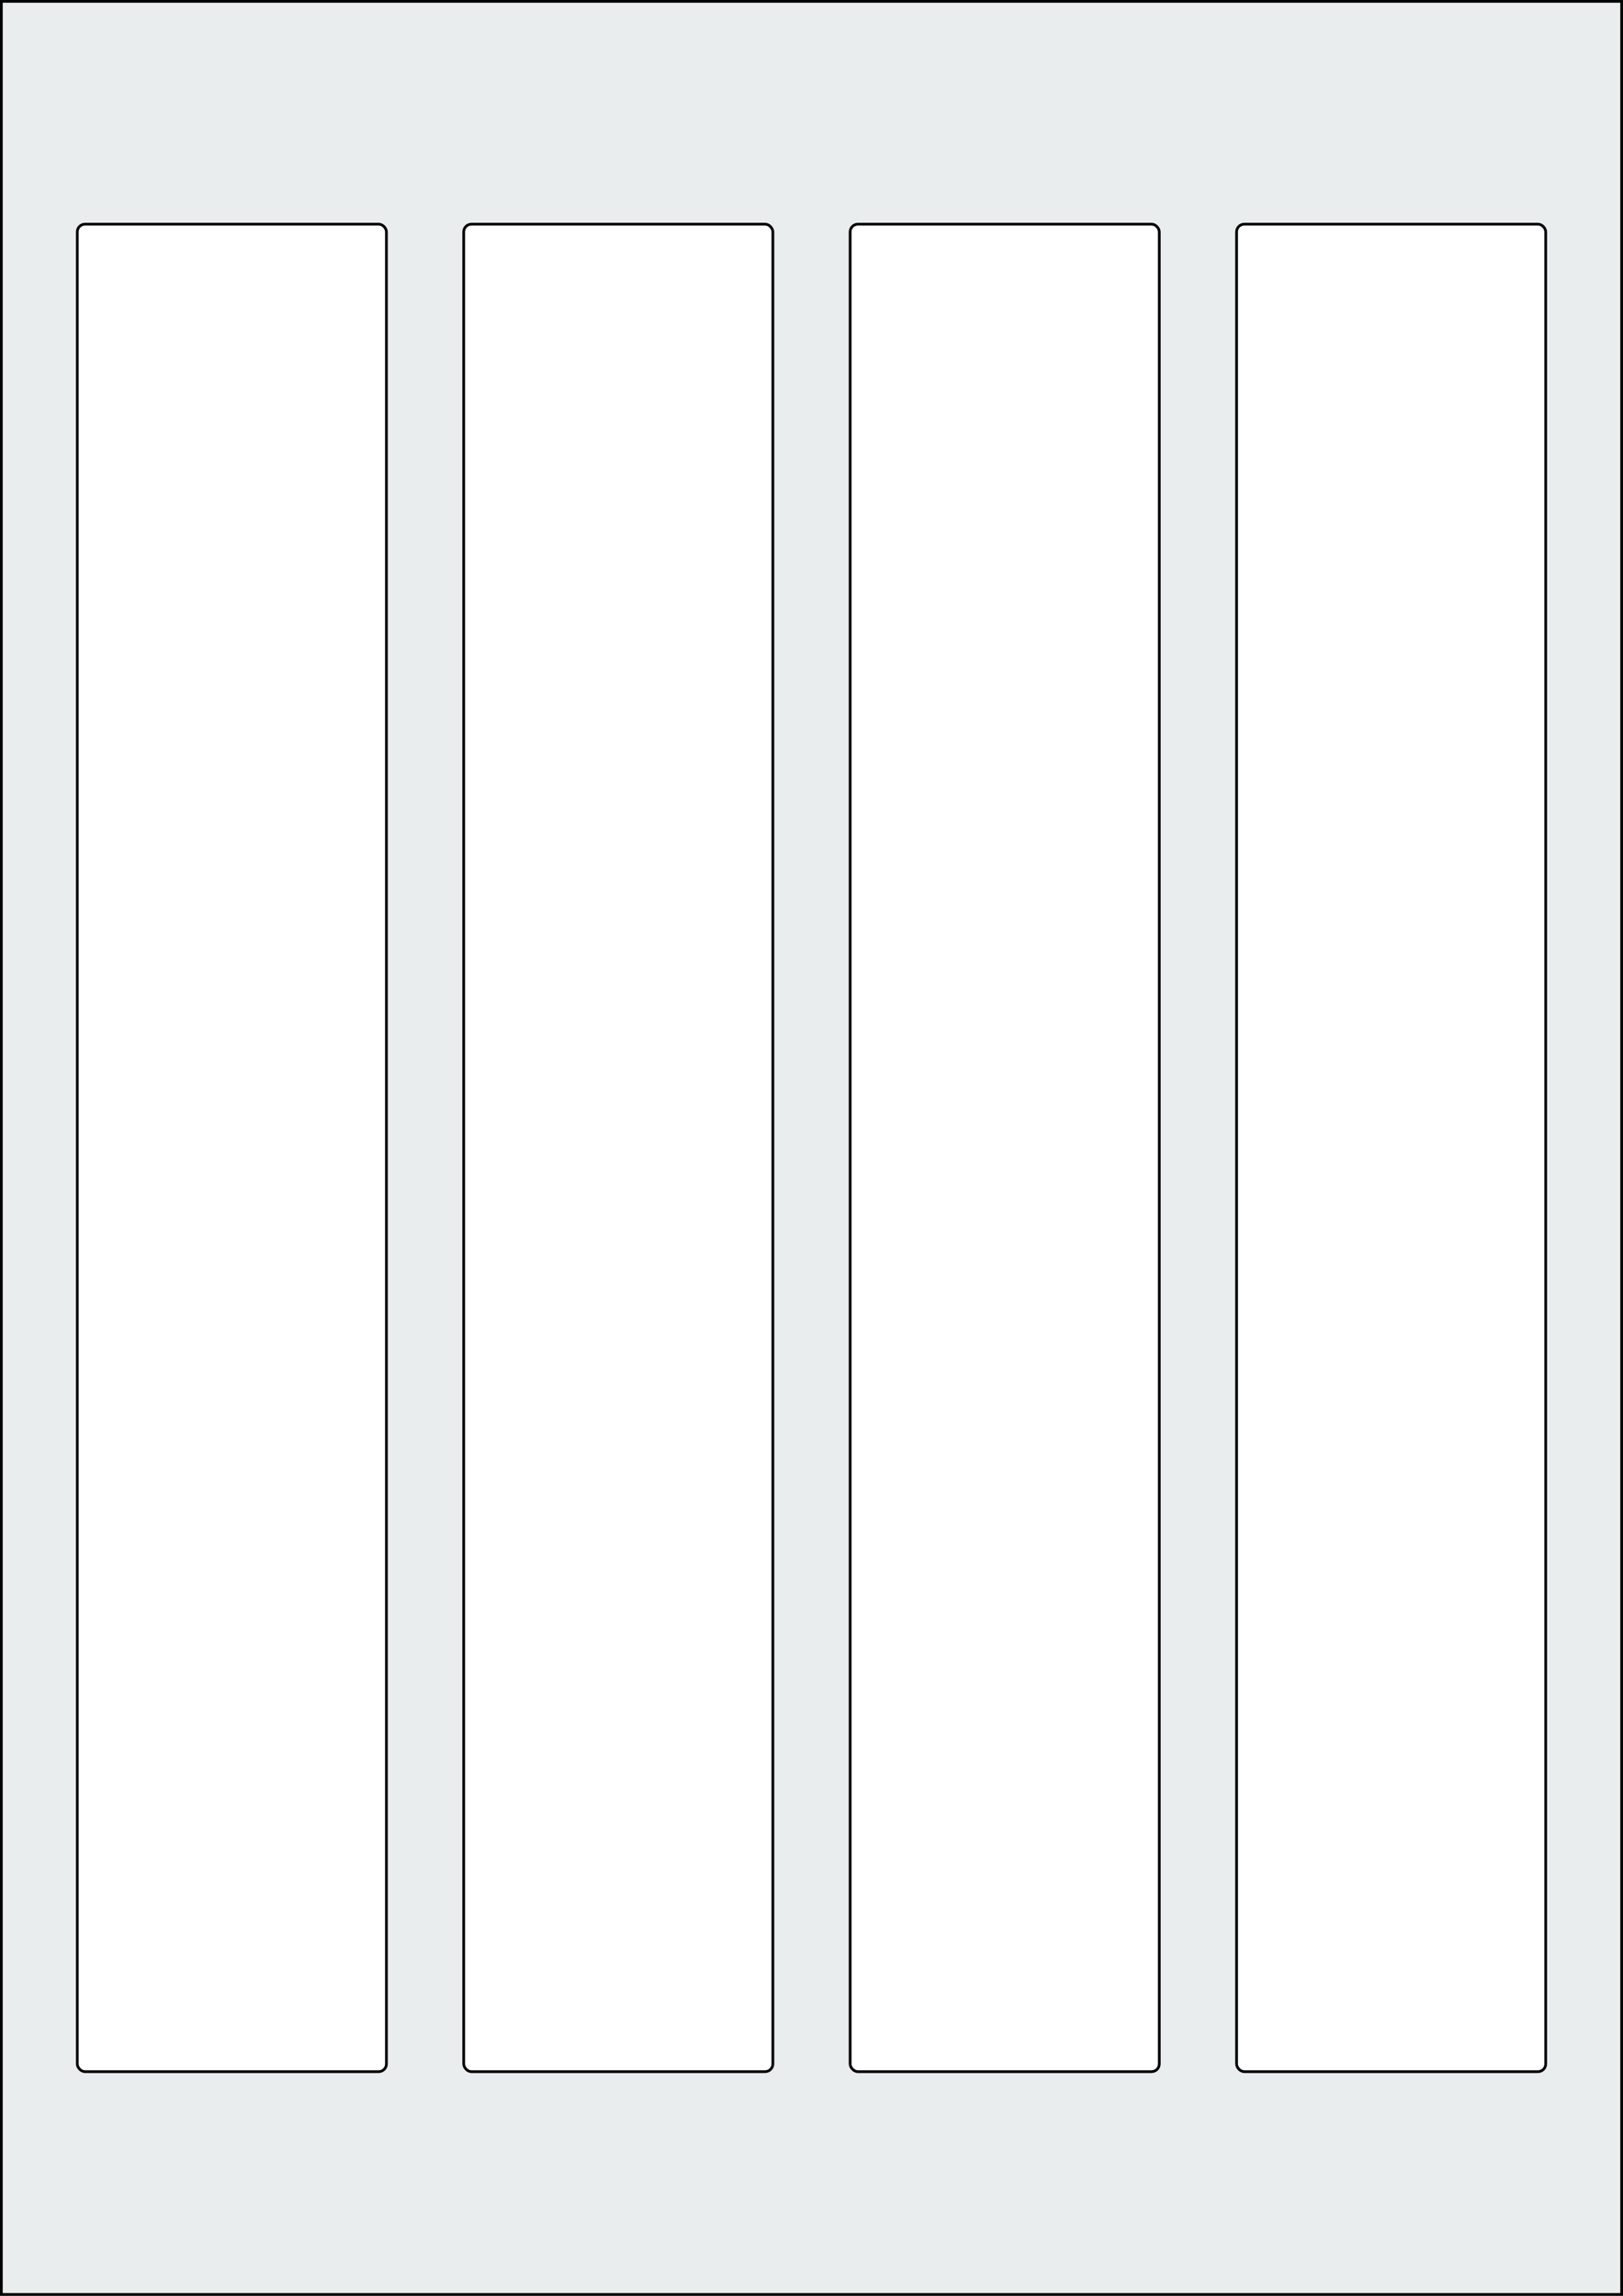
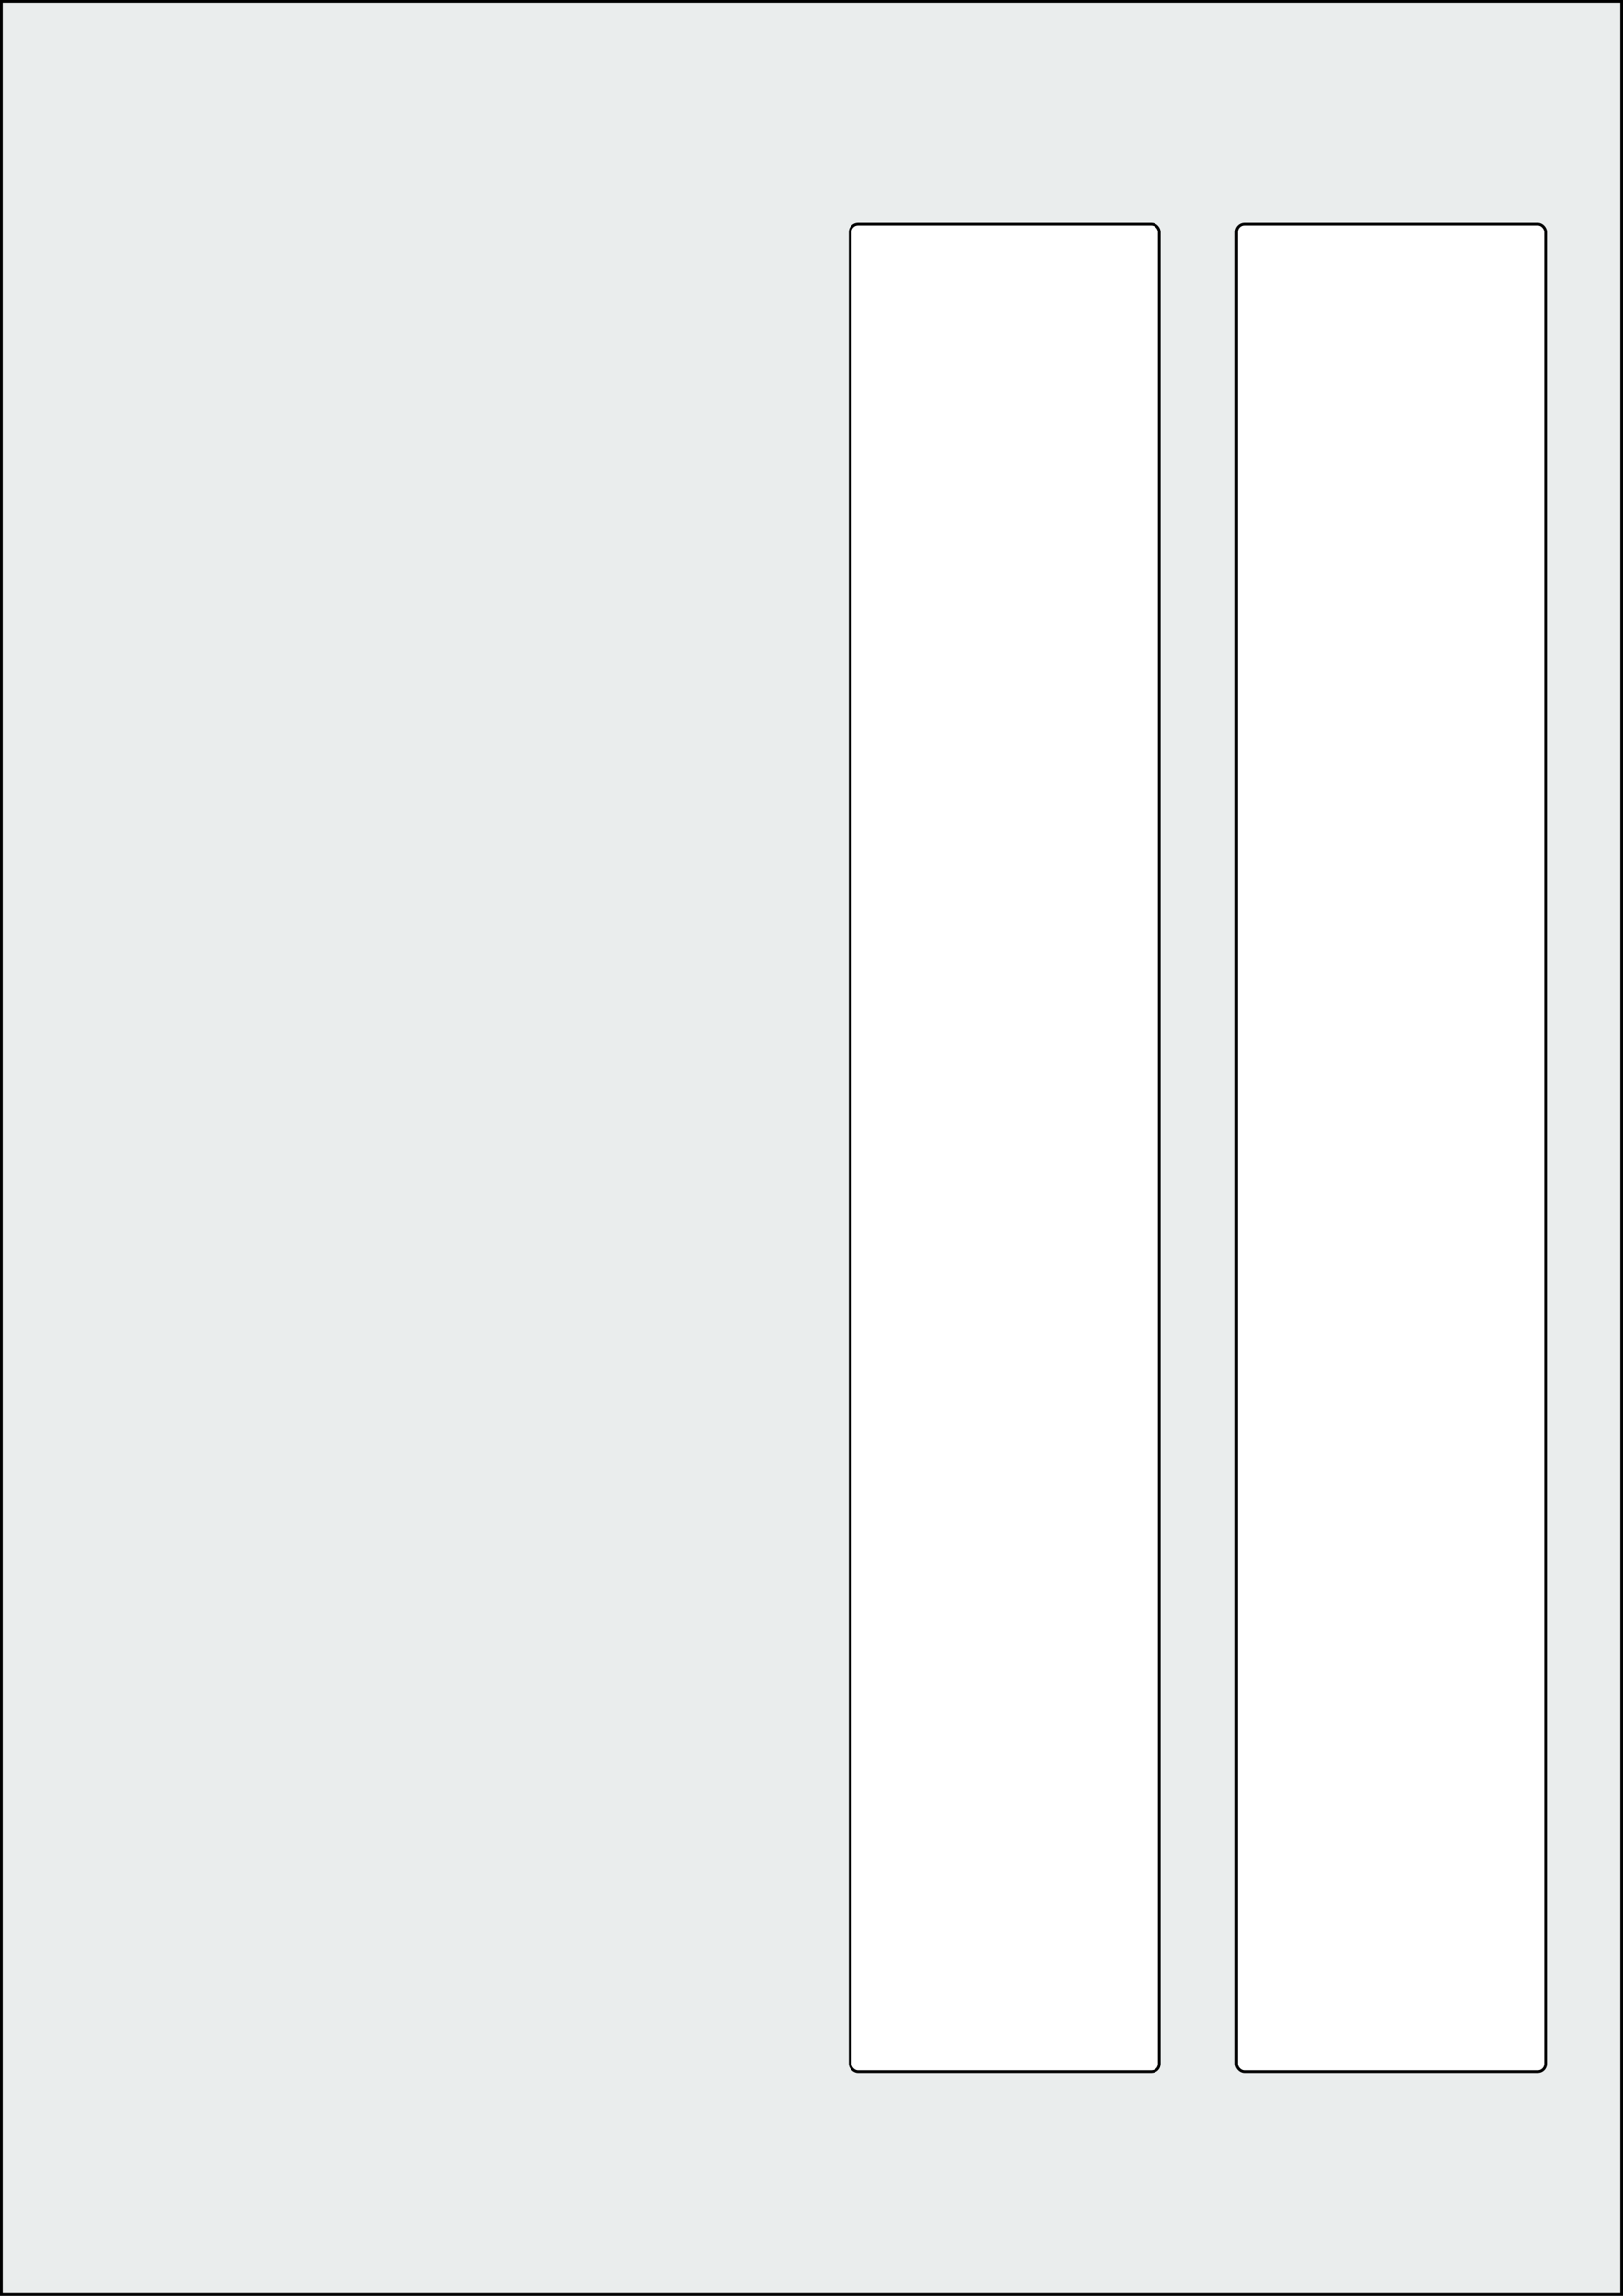
<svg xmlns="http://www.w3.org/2000/svg" width="595.276" height="841.89" viewBox="0 0 595.276 841.89">
  <rect x="0" y="0" width="595.276" height="841.89" fill="#808080" stroke="none" />
  <rect x="0" y="0" width="595.276" height="841.89" stroke="black" stroke-width="2" fill="#eaeded " />
-   <rect x="28.346" y="82.205" width="113.386" height="677.481" rx="2.835" ry="2.835" stroke="black" stroke-width="1" fill="white" />
-   <rect x="170.079" y="82.205" width="113.386" height="677.481" rx="2.835" ry="2.835" stroke="black" stroke-width="1" fill="white" />
  <rect x="311.811" y="82.205" width="113.386" height="677.481" rx="2.835" ry="2.835" stroke="black" stroke-width="1" fill="white" />
  <rect x="453.544" y="82.205" width="113.386" height="677.481" rx="2.835" ry="2.835" stroke="black" stroke-width="1" fill="white" />
</svg>